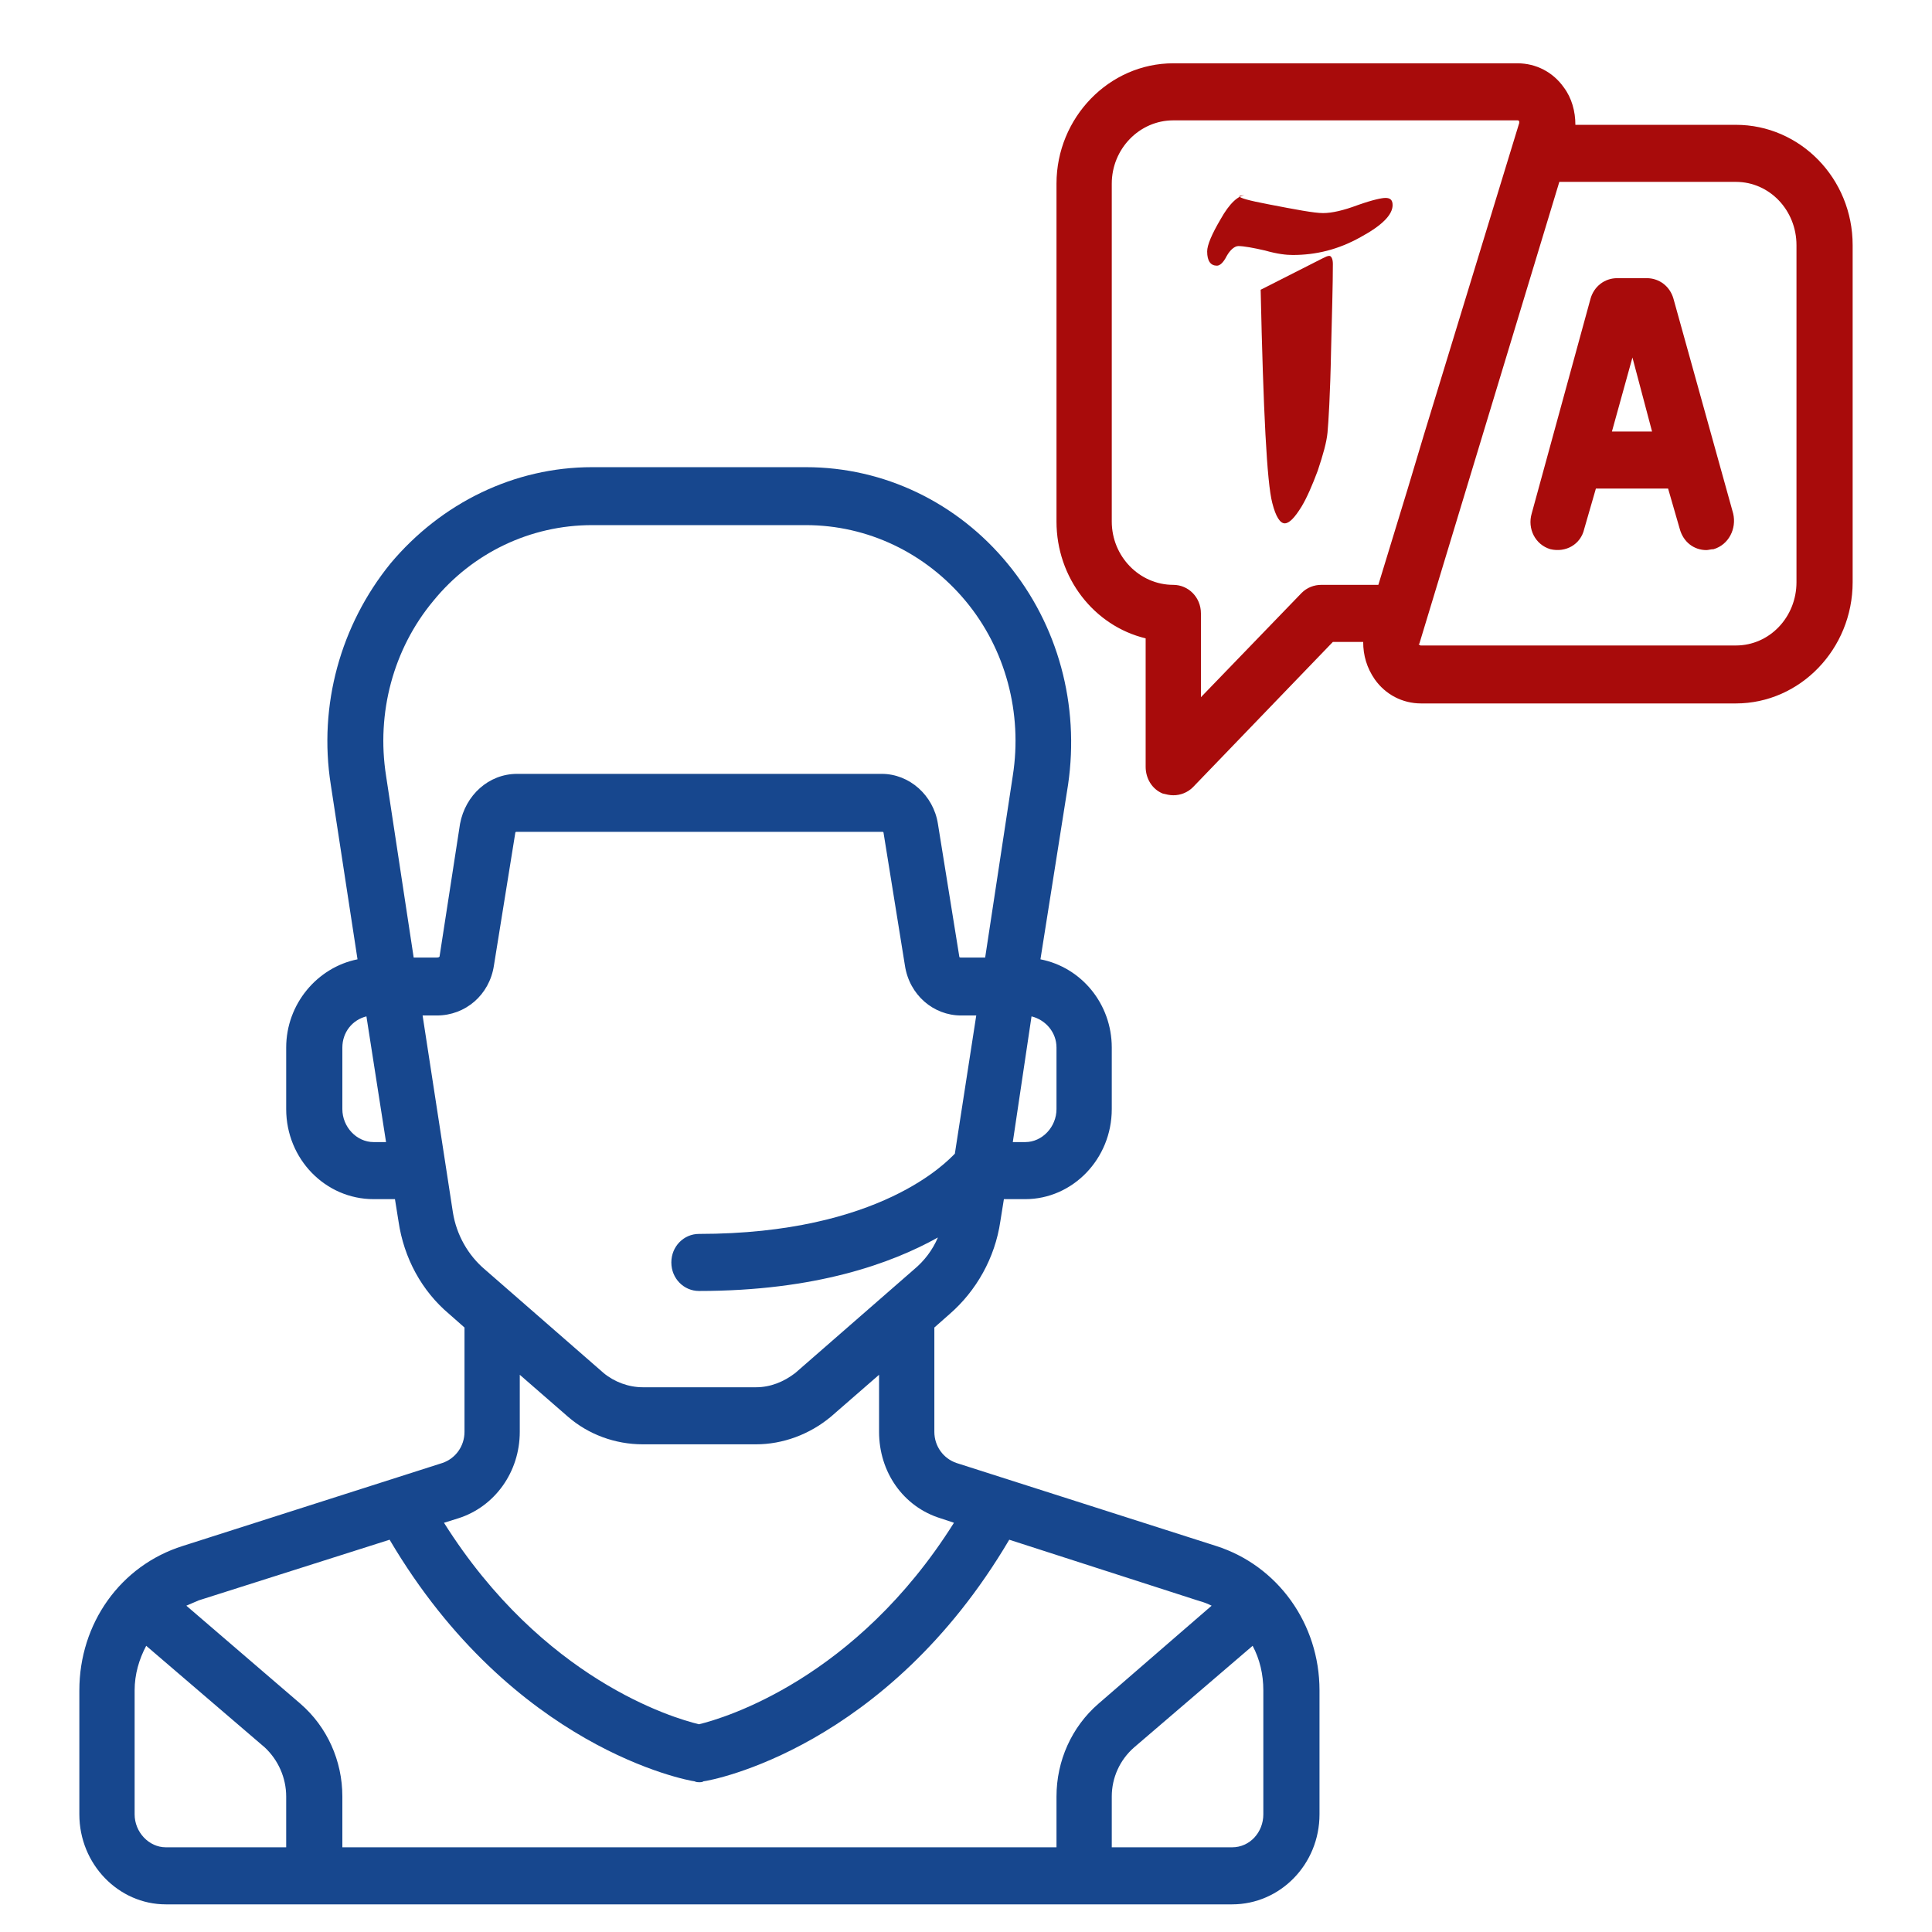
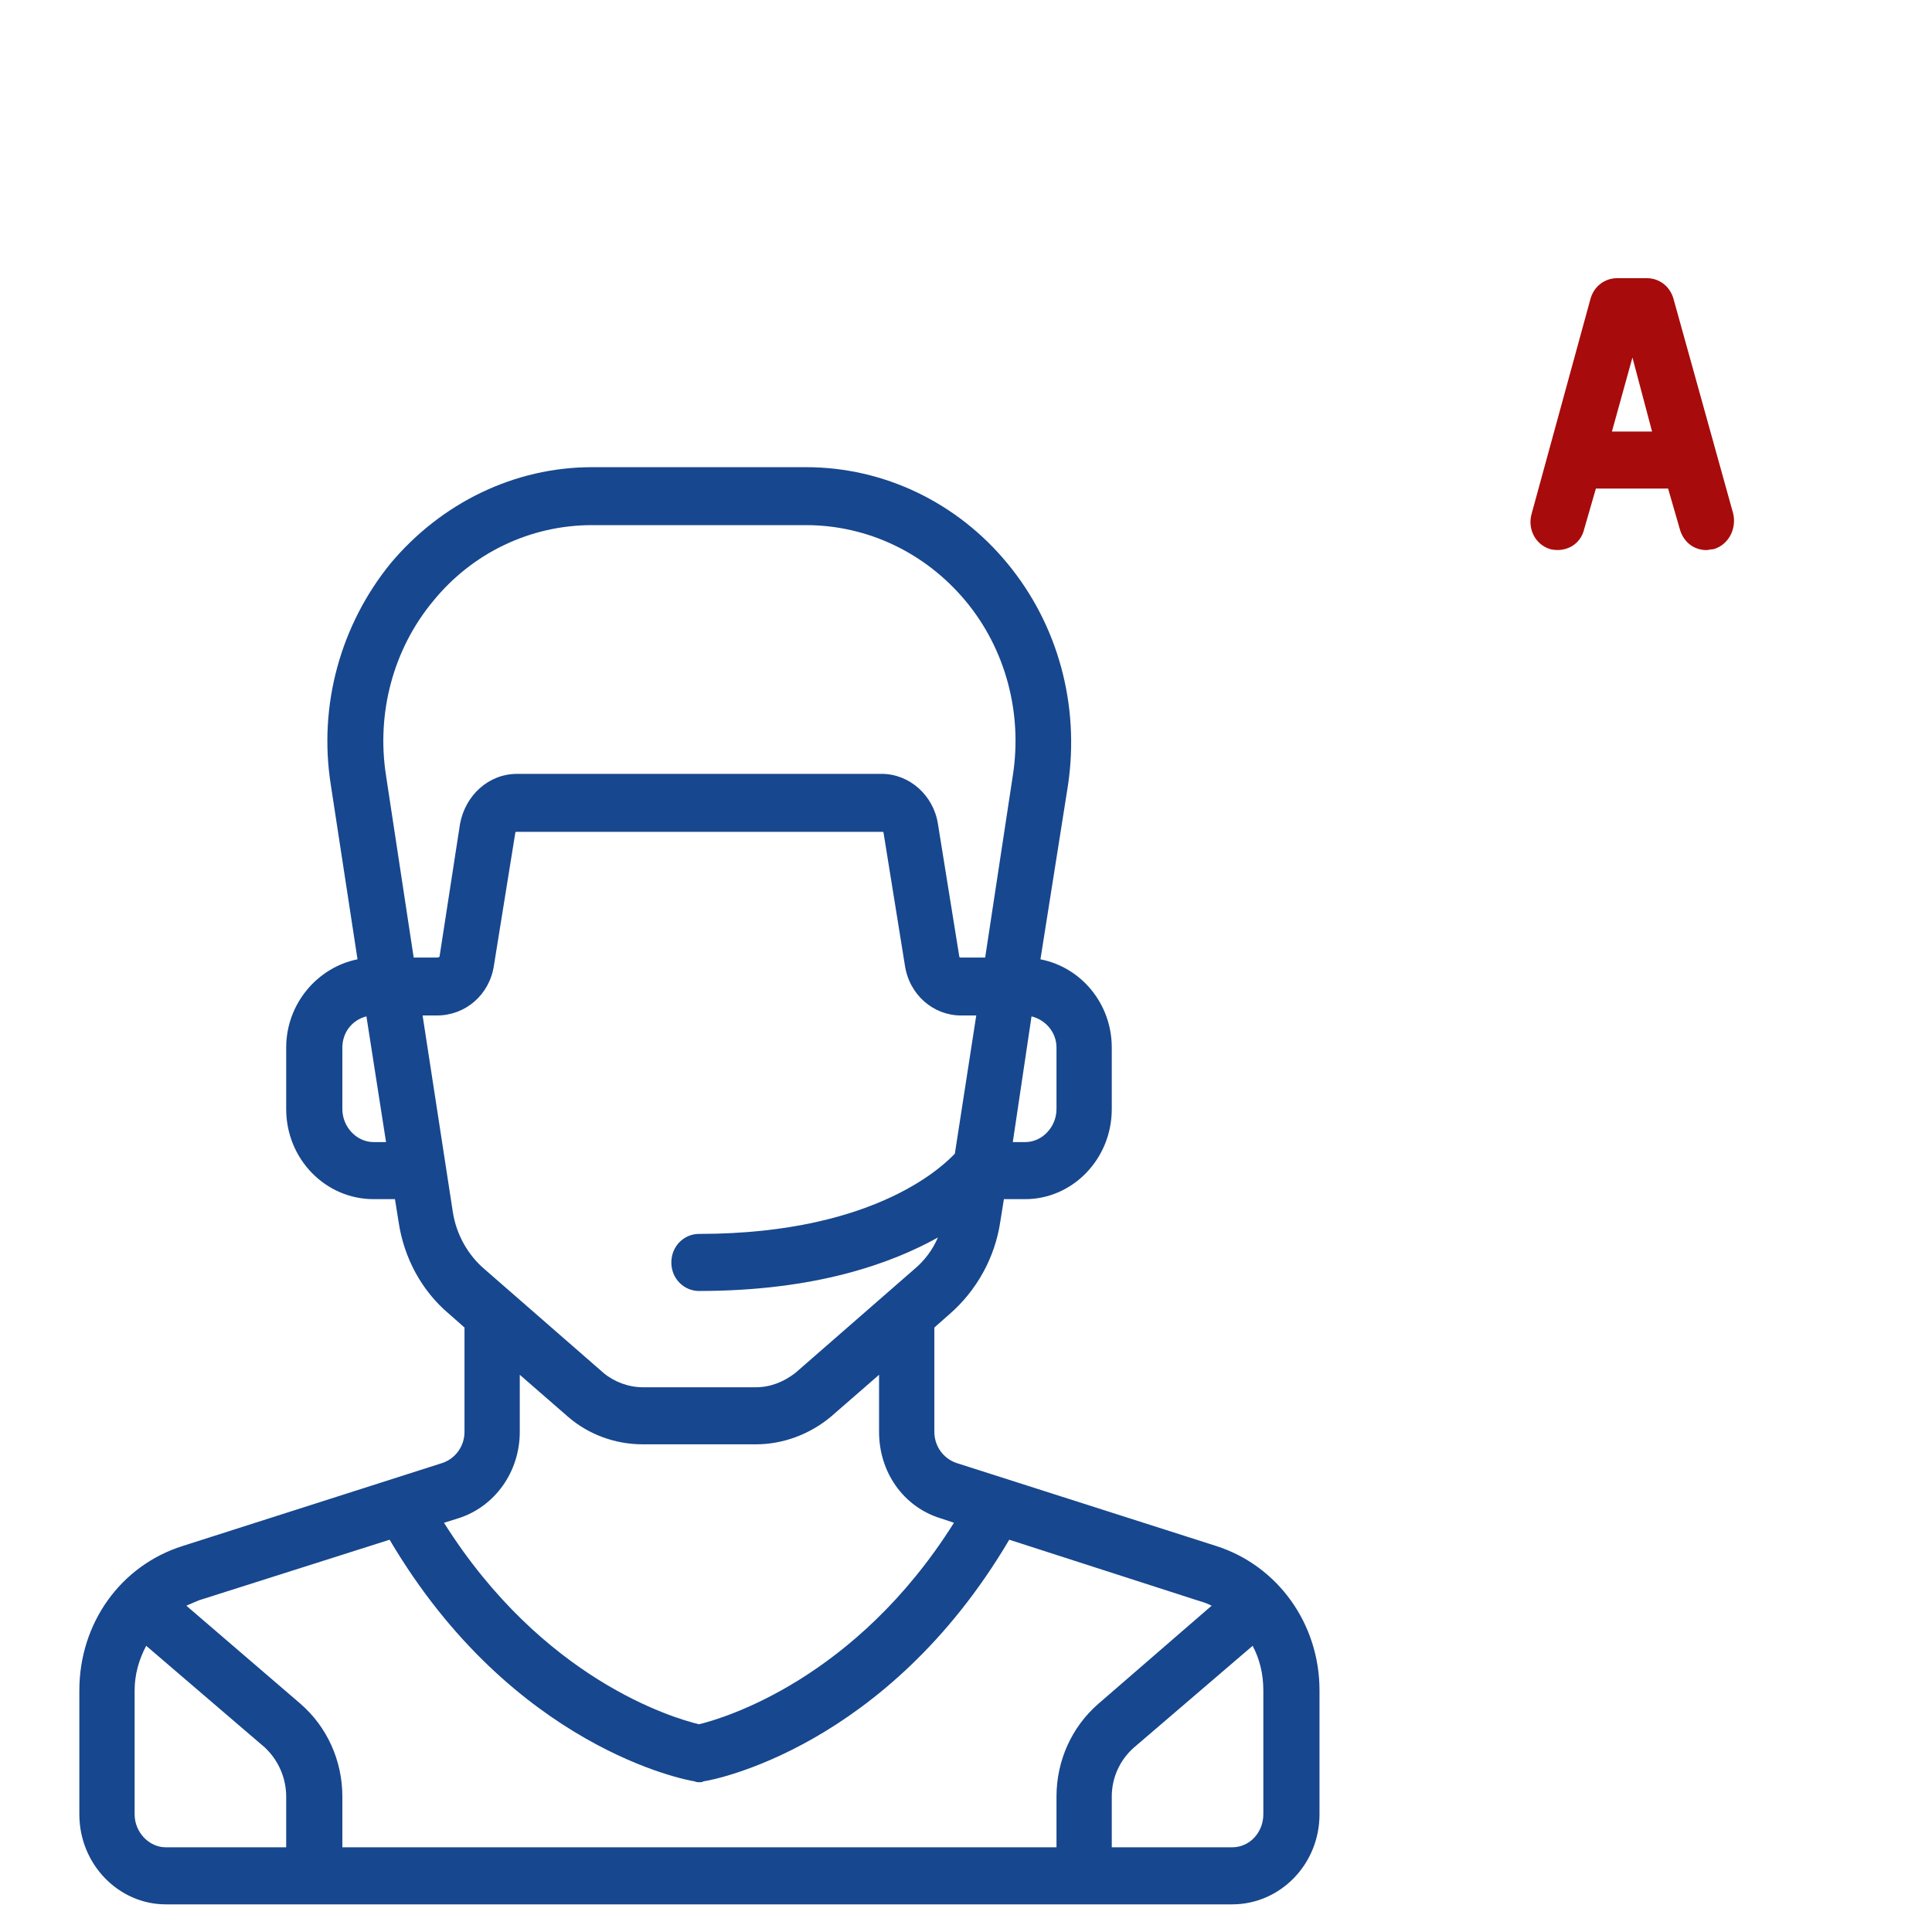
<svg xmlns="http://www.w3.org/2000/svg" xml:space="preserve" width="21.675mm" height="21.675mm" version="1.0" style="shape-rendering:geometricPrecision; text-rendering:geometricPrecision; image-rendering:optimizeQuality; fill-rule:evenodd; clip-rule:evenodd" viewBox="0 0 2167 2167">
  <defs>
    <style type="text/css">
   
    .fil1 {fill:#17478E}
    .fil0 {fill:#A80B0B}
    .fil2 {fill:#A80B0B;fill-rule:nonzero}
   
  </style>
  </defs>
  <g id="Layer_x0020_1">
    <g id="_545113071520">
      <g>
        <path class="fil0" d="M1944 576l-67 -241c-4,-14 -16,-23 -30,-23l-33 0c-14,0 -26,9 -30,23l-66 241c-5,17 4,35 21,40 17,4 34,-5 38,-23l13 -45 81 0 13 45c4,15 16,24 30,24 2,0 5,-1 8,-1 17,-5 26,-23 22,-40zm-136 -92l23 -83 22 83 -45 0z" />
-         <path class="fil0" d="M1947 140l-180 0c0,-15 -4,-30 -13,-42 -12,-17 -31,-27 -52,-27l-386 0c-72,0 -131,61 -131,135l0 379c0,63 42,117 100,131l0 144c0,13 7,25 19,30 4,1 8,2 12,2 8,0 16,-3 22,-9l157 -163 34 0c0,15 4,29 13,42 12,17 31,27 52,27l353 0c72,0 131,-61 131,-136l0 -378c0,-75 -59,-135 -131,-135zm-401 516l-64 0c-8,0 -16,3 -22,9l-113 117 0 -94c0,-18 -14,-32 -31,-32 -38,0 -69,-32 -69,-71l0 -379c0,-39 31,-71 69,-71l386 0c1,0 1,0 2,1 0,1 0,2 0,2l-107 350 -18 60 -33 108zm469 -3c0,39 -30,71 -68,71l-353 0c-1,0 -1,0 -2,-1 -1,0 -1,-1 0,-1l157 -518 198 0c38,0 68,32 68,71l0 378 0 0z" />
        <path class="fil1" d="M1364 1734l-291 -93c-15,-5 -25,-19 -25,-35l0 -117 17 -15c30,-26 51,-63 57,-104l4 -25 24 0c53,0 97,-45 97,-101l0 -69c0,-49 -34,-90 -80,-99l31 -196c13,-89 -11,-179 -68,-248 -56,-68 -138,-108 -226,-108l-240 0c-87,0 -169,40 -226,108 -56,69 -81,159 -67,248l30 196c-45,9 -80,50 -80,99l0 69c0,56 44,101 98,101l24 0 4 25c6,41 26,78 57,104l17 15 0 117c0,16 -10,30 -25,35l-291 93c-70,22 -116,87 -116,162l0 139c0,56 44,101 97,101l1196 0c54,0 98,-45 98,-101l0 -139c0,-75 -47,-140 -116,-162zm-179 -559l0 69c0,20 -16,37 -35,37l-14 0 21 -141c16,4 28,18 28,35zm-766 106c-19,0 -35,-17 -35,-37l0 -69c0,-17 11,-31 27,-35l22 141 -14 0zm14 -411c-11,-70 8,-142 53,-196 44,-54 109,-85 178,-85l240 0c69,0 134,31 179,85 45,54 64,126 53,196l-31 204 -27 0c-1,0 -2,0 -2,-1l-24 -149c-5,-32 -32,-56 -63,-56l-409 0c-32,0 -58,24 -64,56l-23 149c-1,1 -2,1 -3,1l-26 0 -31 -204zm75 490l-34 -221 16 0c32,0 59,-23 64,-56l24 -149c0,-1 1,-1 2,-1l409 0c1,0 2,0 2,1l24 149c5,33 32,56 63,56l17 0 -24 155c-8,8 -83,90 -287,90 -17,0 -31,14 -31,32 0,18 14,32 31,32 131,0 216,-31 268,-60 -6,14 -15,26 -27,36l-133 116c-13,10 -28,16 -44,16l-127 0c-16,0 -32,-6 -44,-16l-133 -116c-19,-16 -32,-39 -36,-64zm6 343c41,-13 69,-52 69,-97l0 -64 54 47c23,20 53,31 84,31l127 0c30,0 60,-11 84,-31l54 -47 0 64c0,45 27,84 69,97l15 5c-110,175 -257,219 -286,226 -29,-7 -175,-50 -286,-226l16 -5zm-193 369l-135 0c-19,0 -35,-17 -35,-37l0 -139c0,-18 5,-35 13,-50l133 114c15,14 24,34 24,55l0 57zm864 -57l0 57 -801 0 0 -57c0,-40 -17,-78 -47,-104l-128 -110c5,-2 9,-4 14,-6l214 -68c138,234 334,270 342,271 2,1 4,1 5,1 2,0 4,0 5,-1 9,-1 205,-37 343,-271l214 69c4,1 9,3 13,5l-127 110c-30,26 -47,64 -47,104zm232 20c0,20 -15,37 -35,37l-135 0 0 -57c0,-21 9,-41 25,-55l133 -114c8,15 12,32 12,50l0 139z" />
      </g>
-       <path class="fil2" d="M1562 230c0,11 -12,23 -36,36 -25,14 -50,20 -76,20 -7,0 -17,-1 -31,-5 -13,-3 -24,-5 -30,-5 -4,0 -9,4 -13,11 -4,8 -8,11 -11,11 -7,0 -11,-5 -11,-16 0,-7 5,-19 15,-36 10,-18 20,-27 28,-27 -5,0 -7,1 -7,1 0,2 11,5 32,9 31,6 52,10 62,10 10,0 23,-3 39,-9 17,-6 27,-8 31,-8 5,0 8,2 8,8zm-67 66c0,23 -1,55 -2,96 -1,52 -3,82 -4,93 -1,11 -5,25 -11,43 -6,16 -12,30 -18,40 -8,13 -14,19 -19,19 -5,0 -10,-7 -14,-23 -6,-23 -10,-102 -13,-239l69 -35c4,-2 6,-3 8,-3 2,0 4,3 4,9z" />
    </g>
  </g>
</svg>